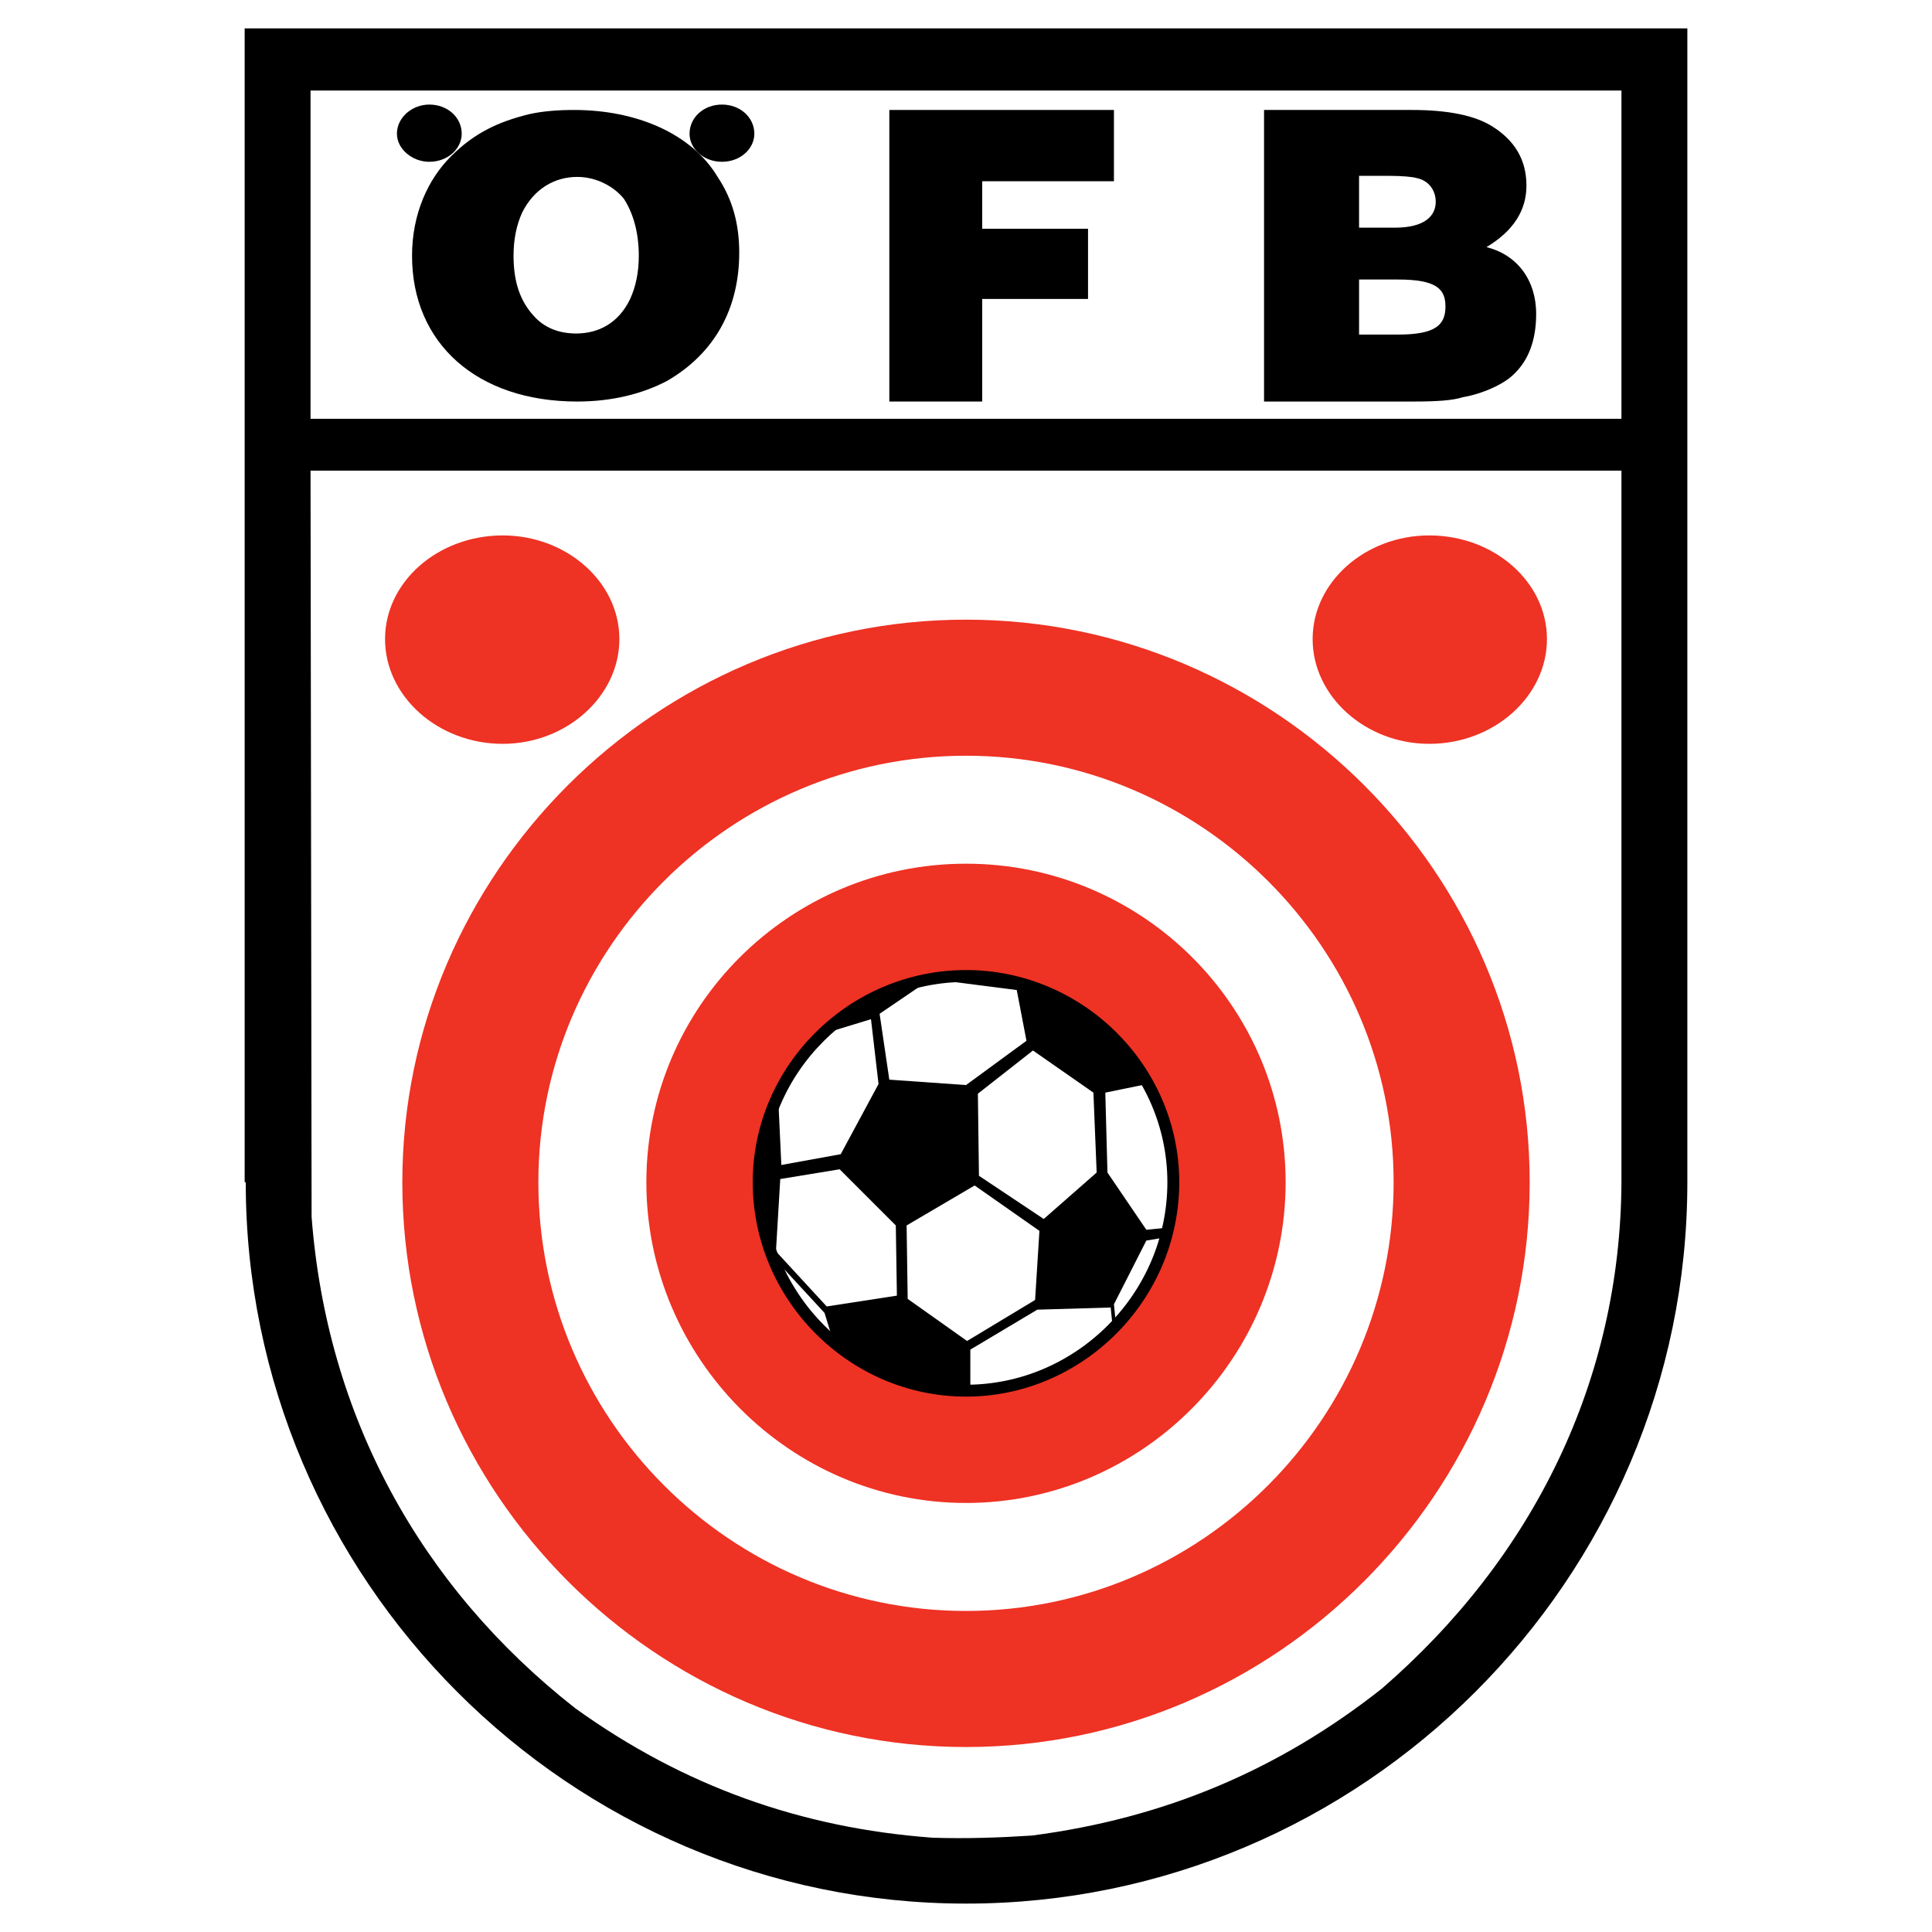
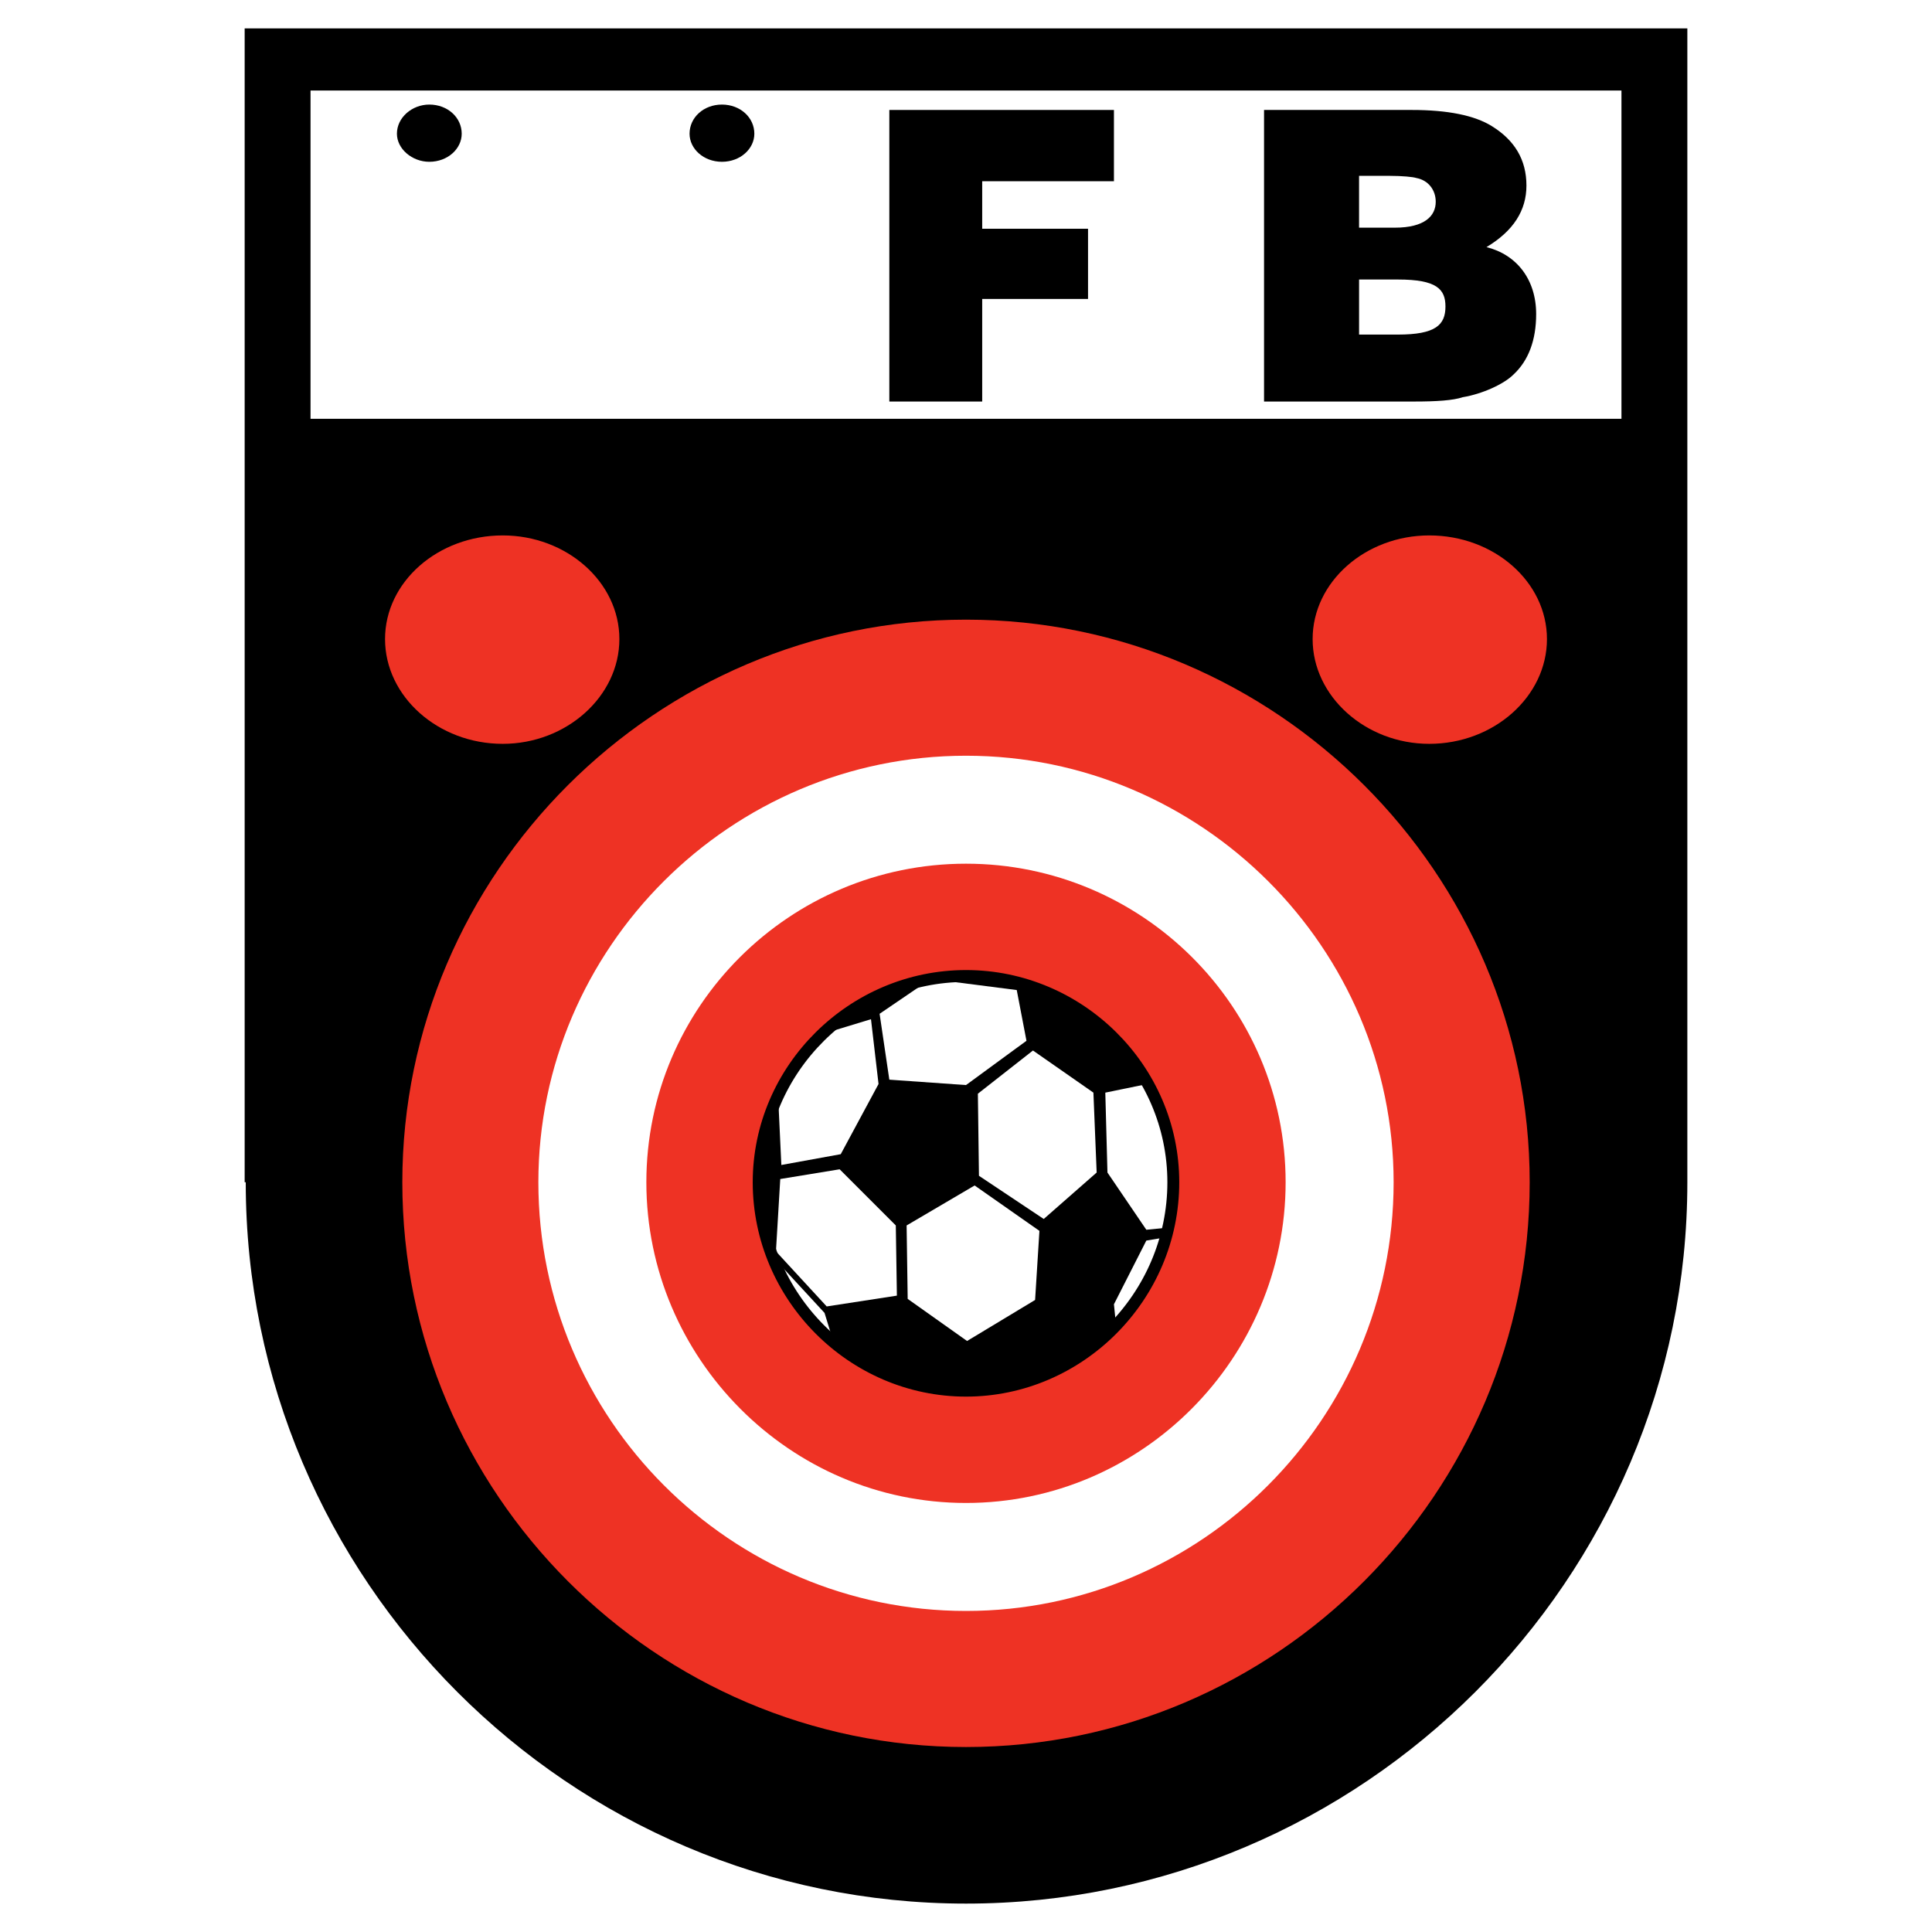
<svg xmlns="http://www.w3.org/2000/svg" version="1.0" id="Layer_1" x="0px" y="0px" width="192.756px" height="192.756px" viewBox="0 0 192.756 192.756" enable-background="new 0 0 192.756 192.756" xml:space="preserve">
  <g>
-     <polygon fill-rule="evenodd" clip-rule="evenodd" fill="#FFFFFF" points="0,0 192.756,0 192.756,192.756 0,192.756 0,0  " />
    <path fill-rule="evenodd" clip-rule="evenodd" d="M24.41,2.834h143.937v115.119c0,39.648-32.429,71.969-71.968,71.969   c-39.541,0-71.861-32.32-71.861-71.969H24.41V2.834L24.41,2.834z" />
-     <path fill-rule="evenodd" clip-rule="evenodd" fill="#FFFFFF" d="M161.773,117.953c-0.106,19.717-8.726,37.385-23.917,50.529   c-10.234,8.08-21.654,12.928-34.906,14.652c-3.341,0.215-6.572,0.322-9.912,0.215c-13.144-0.969-24.887-5.172-35.661-12.928   c-15.515-12.176-24.779-29.197-26.289-49.021l-0.106-74.446h130.791V117.953L161.773,117.953z" />
    <path fill-rule="evenodd" clip-rule="evenodd" fill="#EE3224" d="M96.378,174.301c30.92,0,56.239-25.318,56.239-56.348   c0-30.812-25.318-56.13-56.239-56.13c-30.92,0-56.238,25.318-56.238,56.13C40.14,148.982,65.458,174.301,96.378,174.301   L96.378,174.301z" />
    <path fill-rule="evenodd" clip-rule="evenodd" fill="#FFFFFF" d="M96.378,160.725c23.486,0,42.664-19.176,42.664-42.771   c0-23.378-19.178-42.555-42.664-42.555c-23.487,0-42.665,19.176-42.665,42.555C53.714,141.549,72.892,160.725,96.378,160.725   L96.378,160.725z" />
    <path fill-rule="evenodd" clip-rule="evenodd" fill="#EE3224" d="M96.378,149.951c17.56,0,31.889-14.436,31.889-31.998   c0-17.561-14.329-31.782-31.889-31.782c-17.562,0-31.891,14.222-31.891,31.782C64.488,135.516,78.817,149.951,96.378,149.951   L96.378,149.951z" />
    <path fill-rule="evenodd" clip-rule="evenodd" d="M96.378,138.748c11.312,0,20.684-9.375,20.684-20.795   s-9.372-20.578-20.684-20.578c-11.313,0-20.686,9.158-20.686,20.578S85.065,138.748,96.378,138.748L96.378,138.748z" />
    <polygon fill-rule="evenodd" clip-rule="evenodd" fill="#FFFFFF" points="30.982,41.783 30.982,9.032 161.773,9.032    161.773,41.783 30.982,41.783  " />
-     <path fill-rule="evenodd" clip-rule="evenodd" d="M57.594,40.061c-10.02,0-16.485-5.817-16.485-14.544   c0-4.203,1.616-7.65,3.878-9.912c2.371-2.37,4.741-3.449,7.758-4.203c1.4-0.323,3.016-0.431,4.524-0.431   c6.25,0,11.744,2.371,14.329,6.68c1.508,2.264,2.155,4.74,2.155,7.542c0,5.496-2.37,10.02-7.219,12.821   C64.057,39.307,61.041,40.061,57.594,40.061L57.594,40.061z M57.485,33.273c2.154,0,4.201-0.97,5.386-3.447   c0.539-1.185,0.862-2.586,0.862-4.309c0-2.479-0.646-4.417-1.508-5.711c-0.971-1.185-2.693-2.155-4.632-2.155   c-2.264,0-4.311,1.185-5.496,3.555c-0.538,1.185-0.861,2.586-0.861,4.311c0,2.585,0.646,4.524,2.046,6.032   C54.253,32.627,55.653,33.273,57.485,33.273L57.485,33.273z" />
    <polygon fill-rule="evenodd" clip-rule="evenodd" points="97.994,40.061 88.729,40.061 88.729,10.971 111.138,10.971    111.138,18.082 97.994,18.082 97.994,22.822 108.553,22.822 108.553,29.826 97.994,29.826 97.994,40.061  " />
    <path fill-rule="evenodd" clip-rule="evenodd" d="M141.089,40.061h-14.975v-29.09h14.759c3.555,0,6.248,0.539,7.973,1.616   c2.262,1.402,3.447,3.34,3.447,5.925c0,2.479-1.292,4.526-3.986,6.142c3.018,0.754,4.956,3.232,4.956,6.68   c0,2.584-0.754,4.632-2.262,6.033c-0.971,0.969-3.124,1.939-5.064,2.262C144.967,39.952,143.352,40.061,141.089,40.061   L141.089,40.061z M138.61,17.544h-3.016v5.171h3.556c3.016,0,4.093-1.185,4.093-2.586c0-1.186-0.754-2.154-1.939-2.371   C140.98,17.65,139.904,17.544,138.61,17.544L138.61,17.544z M139.473,27.887h-3.878v5.494h3.878c3.771,0,4.74-0.97,4.74-2.801   C144.213,28.855,143.352,27.887,139.473,27.887L139.473,27.887z" />
    <path fill-rule="evenodd" clip-rule="evenodd" fill="#EE3224" d="M50.159,53.419c6.356,0,11.636,4.632,11.636,10.343   c0,5.711-5.28,10.451-11.636,10.451c-6.463,0-11.743-4.74-11.743-10.451C38.416,58.052,43.695,53.419,50.159,53.419L50.159,53.419z   " />
    <path fill-rule="evenodd" clip-rule="evenodd" d="M42.833,10.433c1.831,0,3.232,1.292,3.232,2.908c0,1.508-1.401,2.801-3.232,2.801   c-1.724,0-3.232-1.293-3.232-2.801C39.601,11.725,41.109,10.433,42.833,10.433L42.833,10.433z" />
    <path fill-rule="evenodd" clip-rule="evenodd" d="M72.029,10.433c-1.831,0-3.232,1.292-3.232,2.908   c0,1.508,1.401,2.801,3.232,2.801s3.232-1.293,3.232-2.801C75.262,11.725,73.86,10.433,72.029,10.433L72.029,10.433z" />
    <path fill-rule="evenodd" clip-rule="evenodd" fill="#EE3224" d="M142.598,74.213c-6.357,0-11.637-4.74-11.637-10.451   c0-5.71,5.279-10.343,11.637-10.343c6.464,0,11.742,4.632,11.742,10.343C154.34,69.473,149.062,74.213,142.598,74.213   L142.598,74.213z" />
    <polygon fill-rule="evenodd" clip-rule="evenodd" fill="#FFFFFF" points="97.67,117.307 104.135,121.617 109.414,116.984    109.09,109.012 103.059,104.809 97.563,109.119 97.67,117.307  " />
    <path fill-rule="evenodd" clip-rule="evenodd" fill="#FFFFFF" d="M77.632,109.336l0.323,6.895l5.926-1.078l3.771-7.002   l-0.754-6.465l-4.957,1.508C80.11,105.025,78.709,107.072,77.632,109.336L77.632,109.336z" />
    <polygon fill-rule="evenodd" clip-rule="evenodd" fill="#FFFFFF" points="90.453,122.264 90.56,129.59 96.485,133.791    103.272,129.697 103.704,122.803 97.239,118.275 90.453,122.264  " />
    <polygon fill-rule="evenodd" clip-rule="evenodd" fill="#FFFFFF" points="82.48,130.344 89.483,129.266 89.375,122.264    83.772,116.66 77.847,117.631 77.416,124.85 82.48,130.344  " />
-     <path fill-rule="evenodd" clip-rule="evenodd" fill="#FFFFFF" d="M96.81,138.748v-4.096l6.68-3.986l7.325-0.215l0.216,2.154   C107.367,136.27,102.304,138.531,96.81,138.748L96.81,138.748z" />
    <path fill-rule="evenodd" clip-rule="evenodd" fill="#FFFFFF" d="M111.354,132.283l-0.216-2.156l3.232-6.355l1.938-0.324   C115.34,126.789,113.616,129.805,111.354,132.283L111.354,132.283z" />
    <path fill-rule="evenodd" clip-rule="evenodd" fill="#FFFFFF" d="M83.126,133.791l-0.862-2.801l-5.171-5.604   C78.386,128.727,80.433,131.529,83.126,133.791L83.126,133.791z" />
    <path fill-rule="evenodd" clip-rule="evenodd" fill="#FFFFFF" d="M101.441,98.777l0.97,5.062l-6.033,4.418l-7.65-0.539l-0.97-6.572   l5.064-3.447c0,0,0.107,0,0.215,0L101.441,98.777L101.441,98.777z" />
    <path fill-rule="evenodd" clip-rule="evenodd" fill="#FFFFFF" d="M116.525,122.479l-2.155,0.215l-3.879-5.709l-0.214-7.973   l4.2-0.861c1.616,2.908,2.585,6.248,2.585,9.803C117.062,119.57,116.848,121.078,116.525,122.479L116.525,122.479z" />
    <path fill="none" stroke="#000000" stroke-width="1.185" stroke-miterlimit="2.613" d="M96.378,138.748   c11.312,0,20.684-9.375,20.684-20.795c0-11.311-9.372-20.578-20.684-20.578c-11.313,0-20.686,9.268-20.686,20.578   C75.693,129.373,85.065,138.748,96.378,138.748" />
  </g>
</svg>